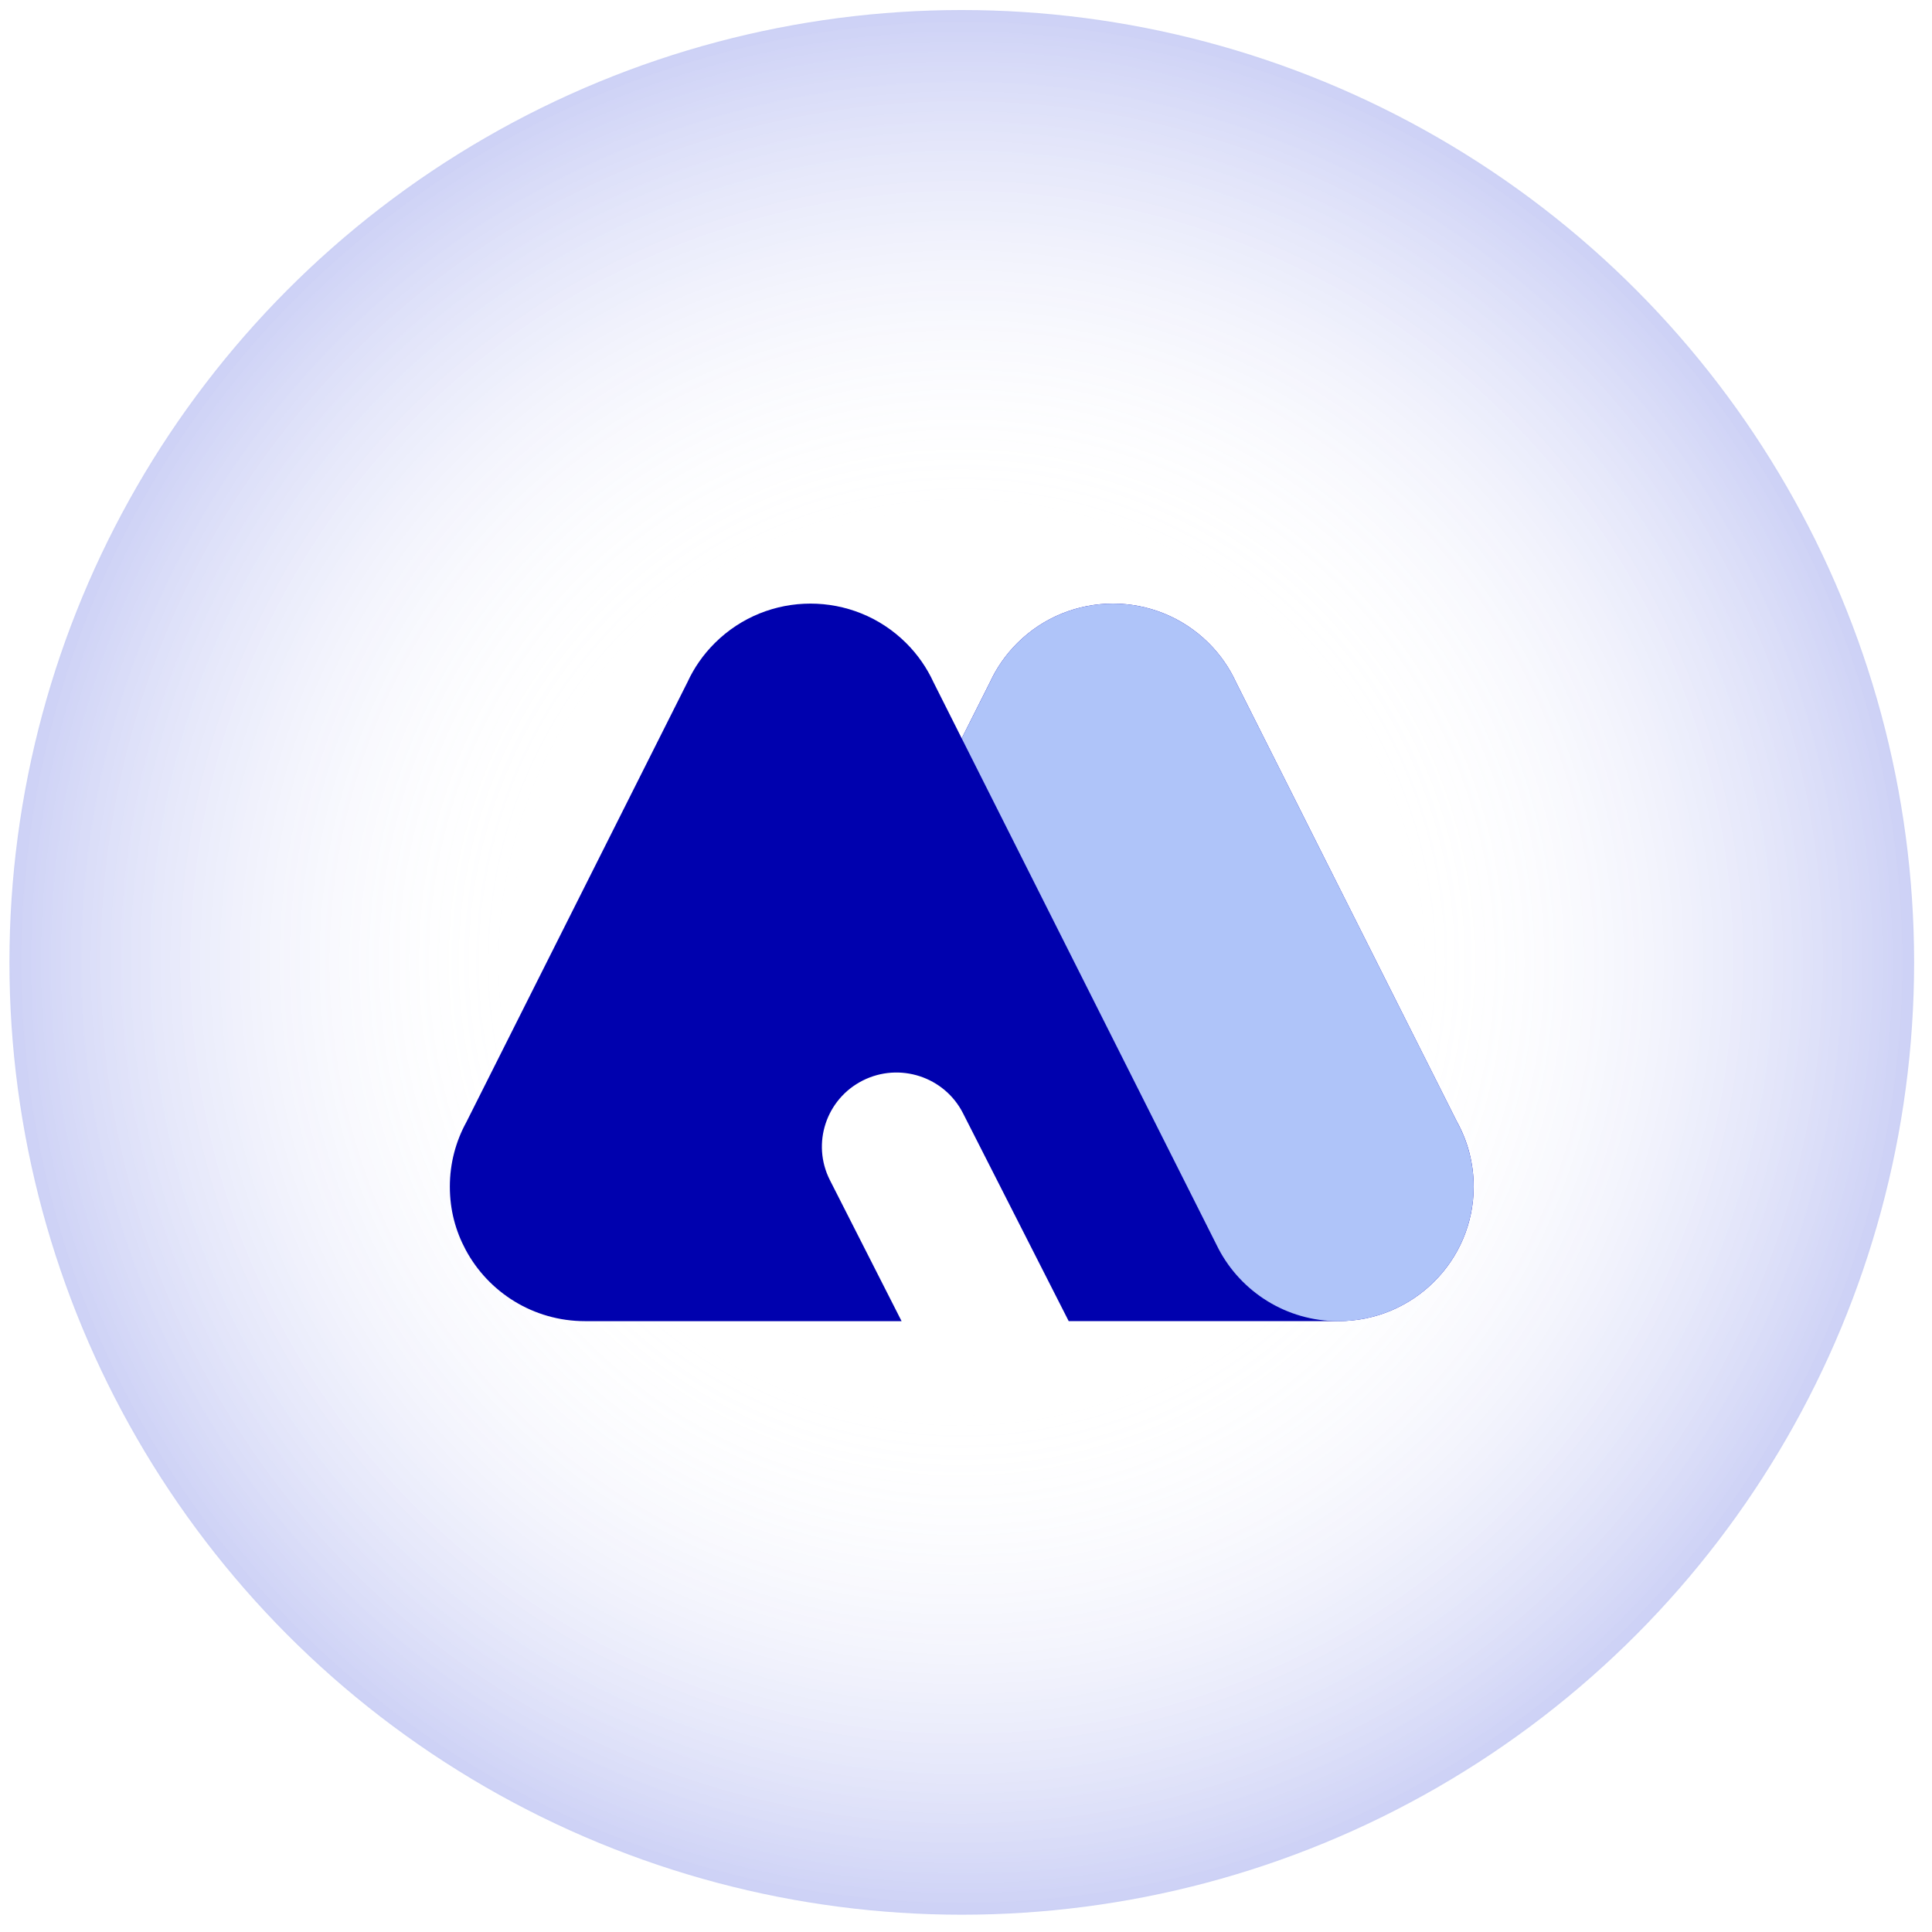
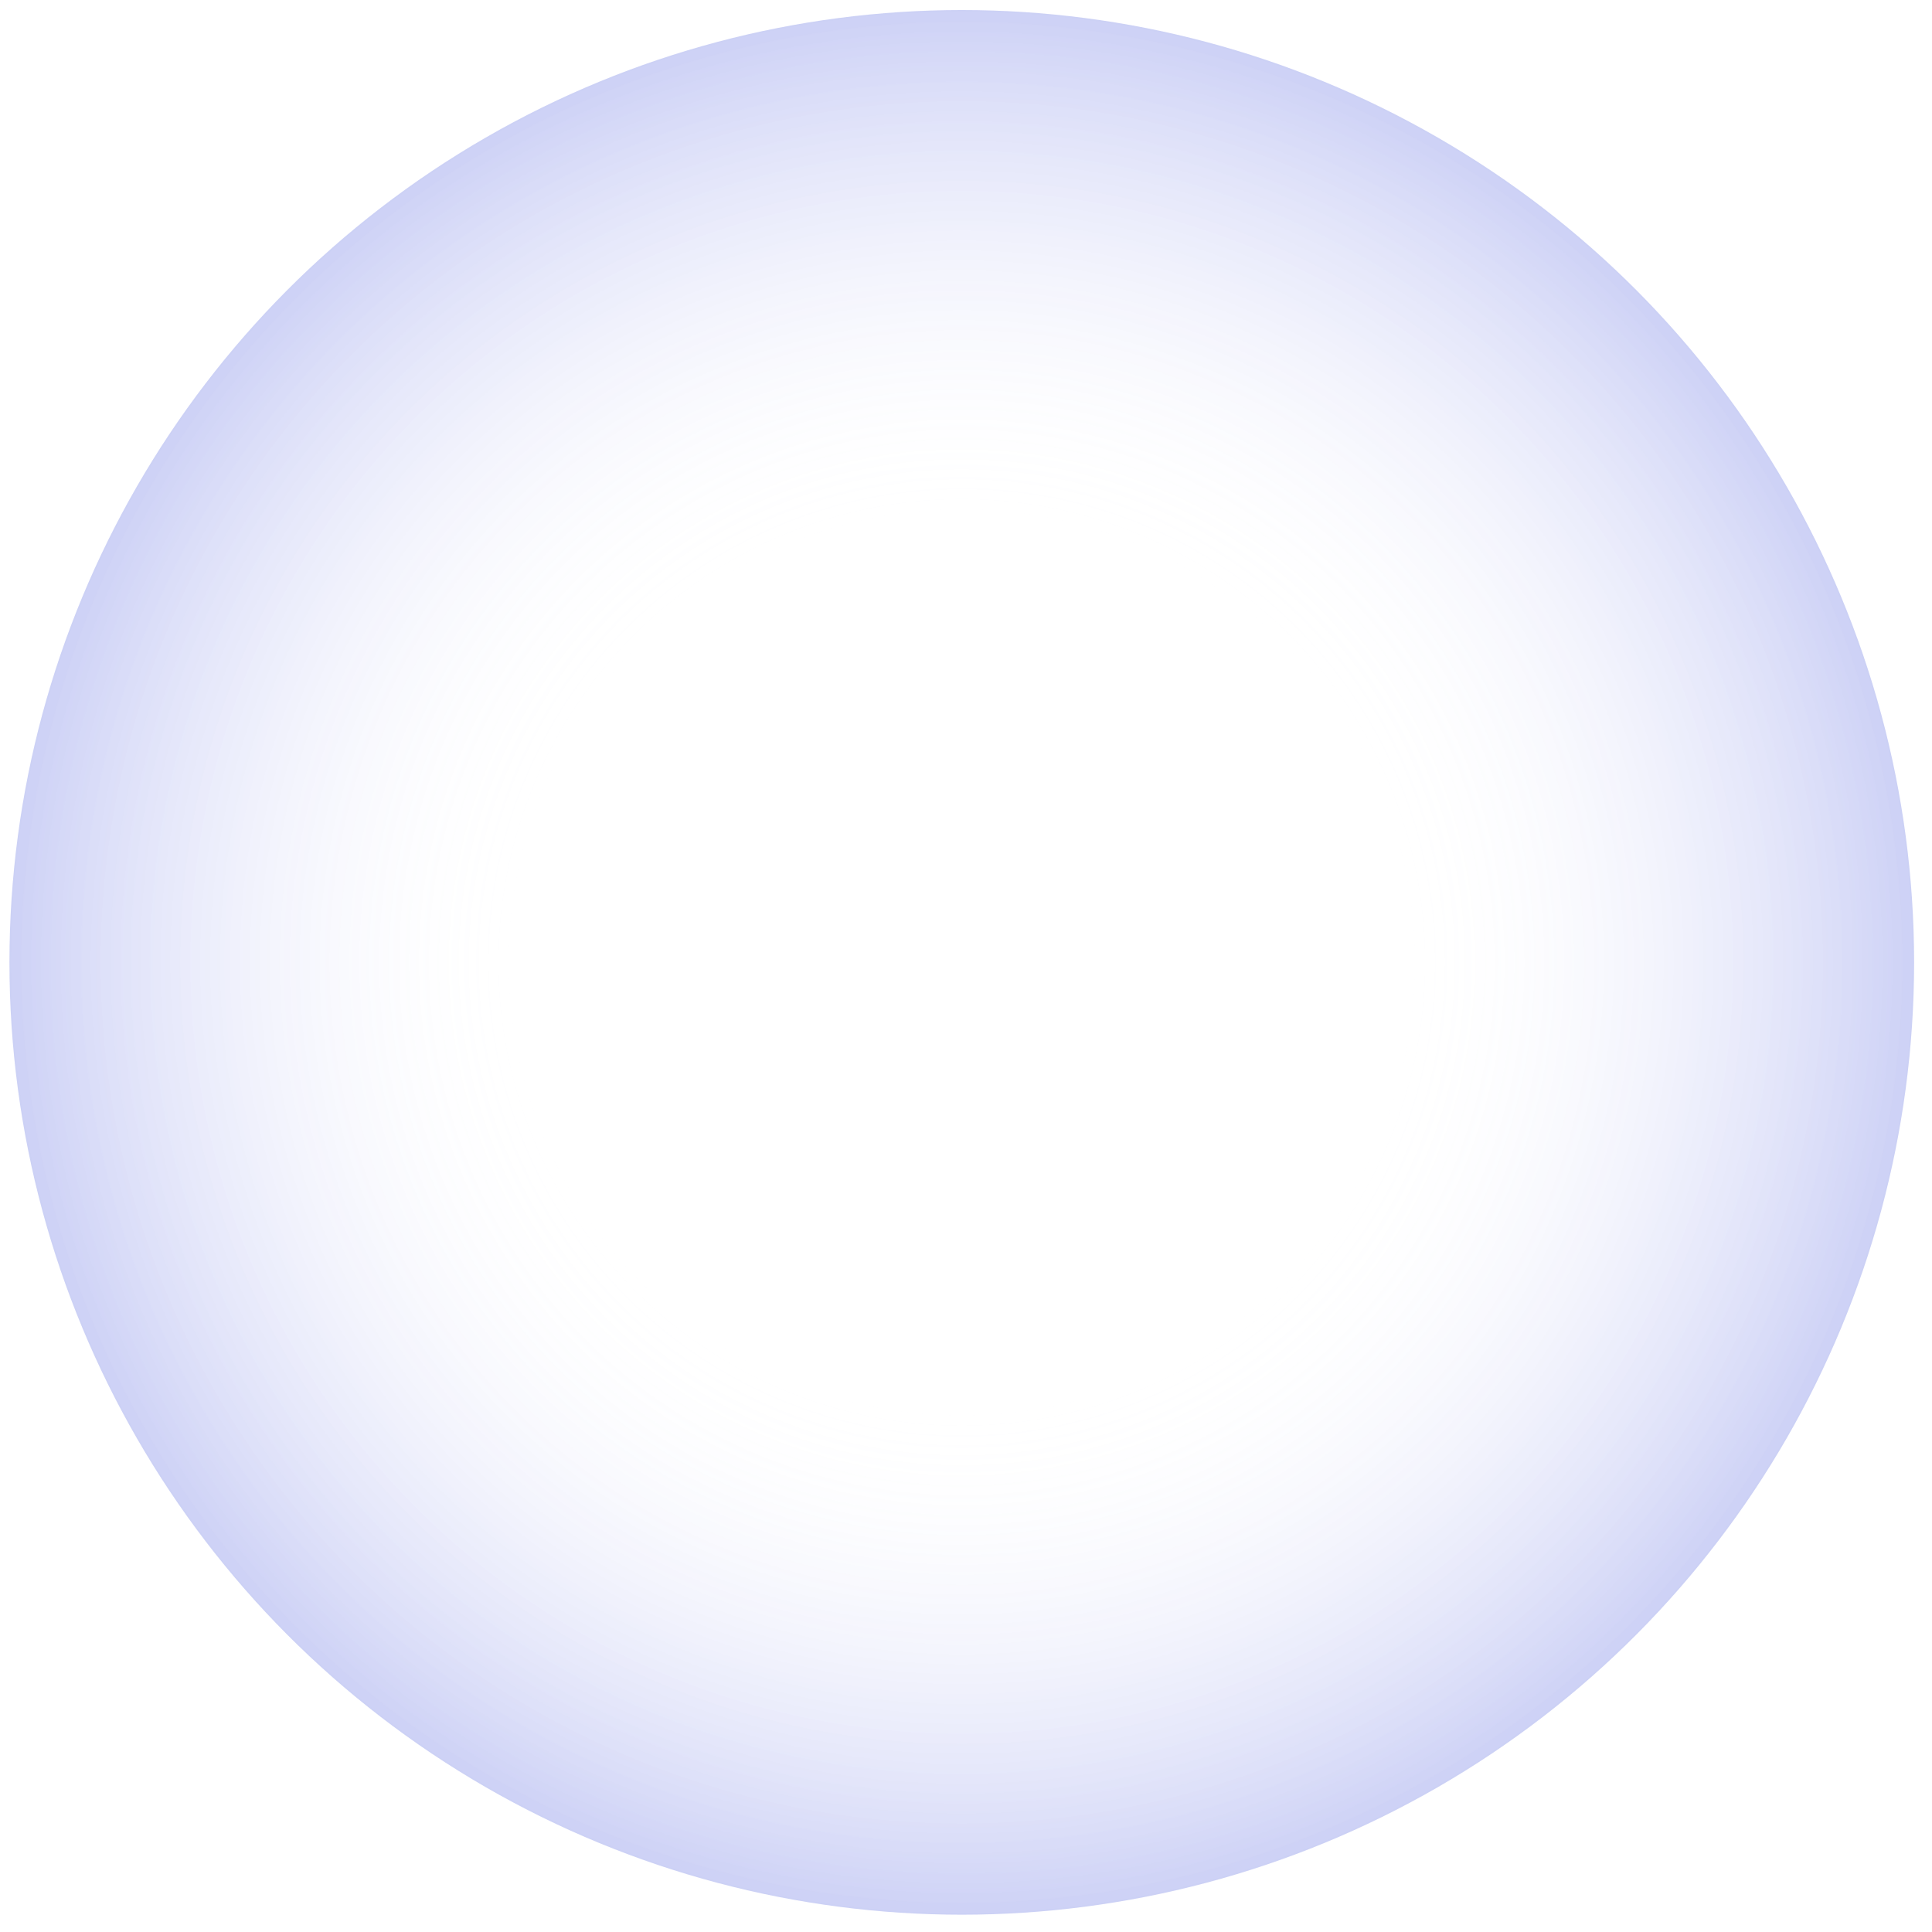
<svg xmlns="http://www.w3.org/2000/svg" width="106" height="106" viewBox="0 0 106 106" fill="none">
  <circle cx="52.768" cy="52.801" r="52.25" fill="url(#paint0_radial_1920_2439)" />
-   <path d="M79.952 61.575L67.817 37.434C67.459 36.654 66.959 35.922 66.312 35.279C63.413 32.396 58.717 32.396 55.818 35.28C55.174 35.92 54.675 36.648 54.316 37.426L52.765 40.51L51.218 37.434C50.86 36.654 50.36 35.922 49.714 35.279C46.816 32.396 42.118 32.396 39.22 35.28C38.575 35.92 38.076 36.648 37.718 37.426L25.582 61.575C25.007 62.623 24.681 63.826 24.681 65.105C24.681 66.385 24.995 67.534 25.546 68.565C26.793 70.898 29.26 72.486 32.102 72.486H49.466L45.534 64.75C44.515 62.744 45.323 60.297 47.338 59.282C49.355 58.269 51.815 59.072 52.835 61.077L58.635 72.485H73.435C77.532 72.485 80.854 69.18 80.854 65.103C80.854 63.824 80.527 62.621 79.953 61.573L79.952 61.575Z" fill="#0001AE" />
-   <path d="M79.952 61.575L67.817 37.434C67.46 36.654 66.959 35.922 66.312 35.279C63.414 32.396 58.717 32.396 55.818 35.28C55.174 35.92 54.675 36.65 54.317 37.426L52.766 40.511L66.855 68.515C68.092 70.874 70.573 72.485 73.433 72.487C77.53 72.487 80.853 69.182 80.853 65.105C80.853 63.826 80.525 62.623 79.951 61.575H79.952Z" fill="#AFC4F9" />
  <defs>
    <radialGradient id="paint0_radial_1920_2439" cx="0" cy="0" r="1" gradientUnits="userSpaceOnUse" gradientTransform="translate(52.768 52.801) rotate(90) scale(52.25)">
      <stop offset="0.469" stop-color="white" stop-opacity="0" />
      <stop offset="1" stop-color="#0015CF" stop-opacity="0.2" />
    </radialGradient>
  </defs>
</svg>